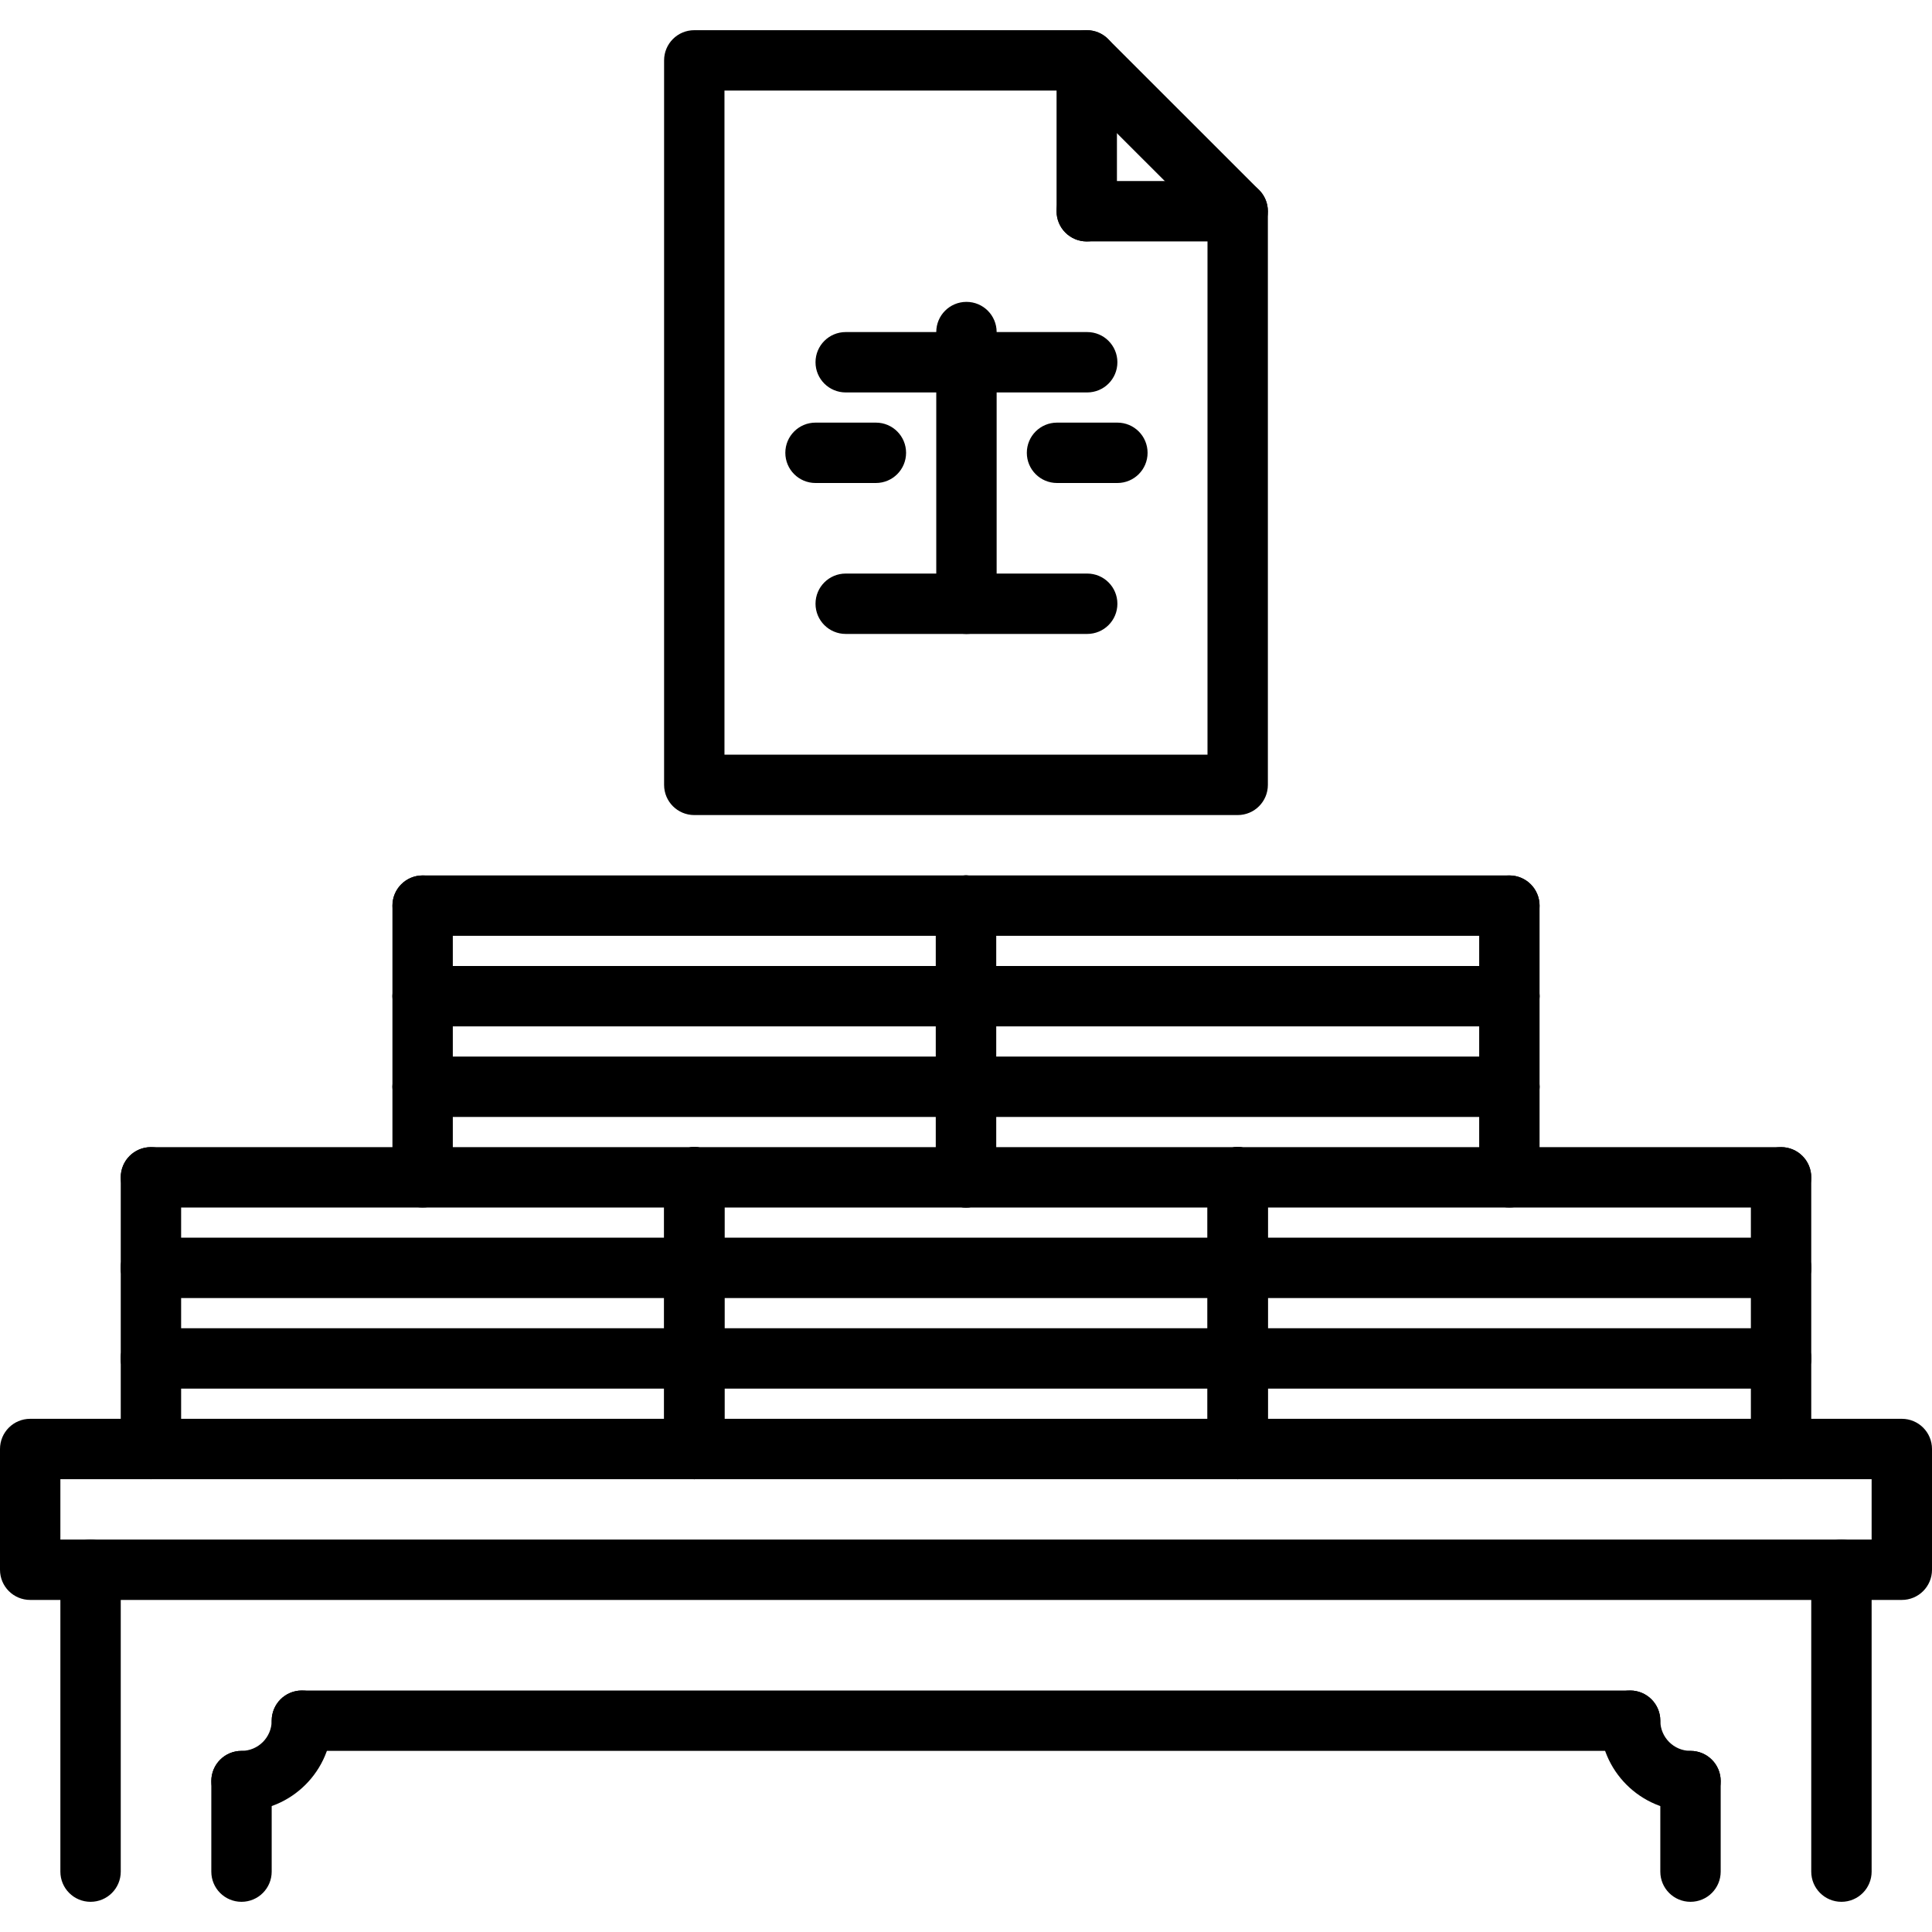
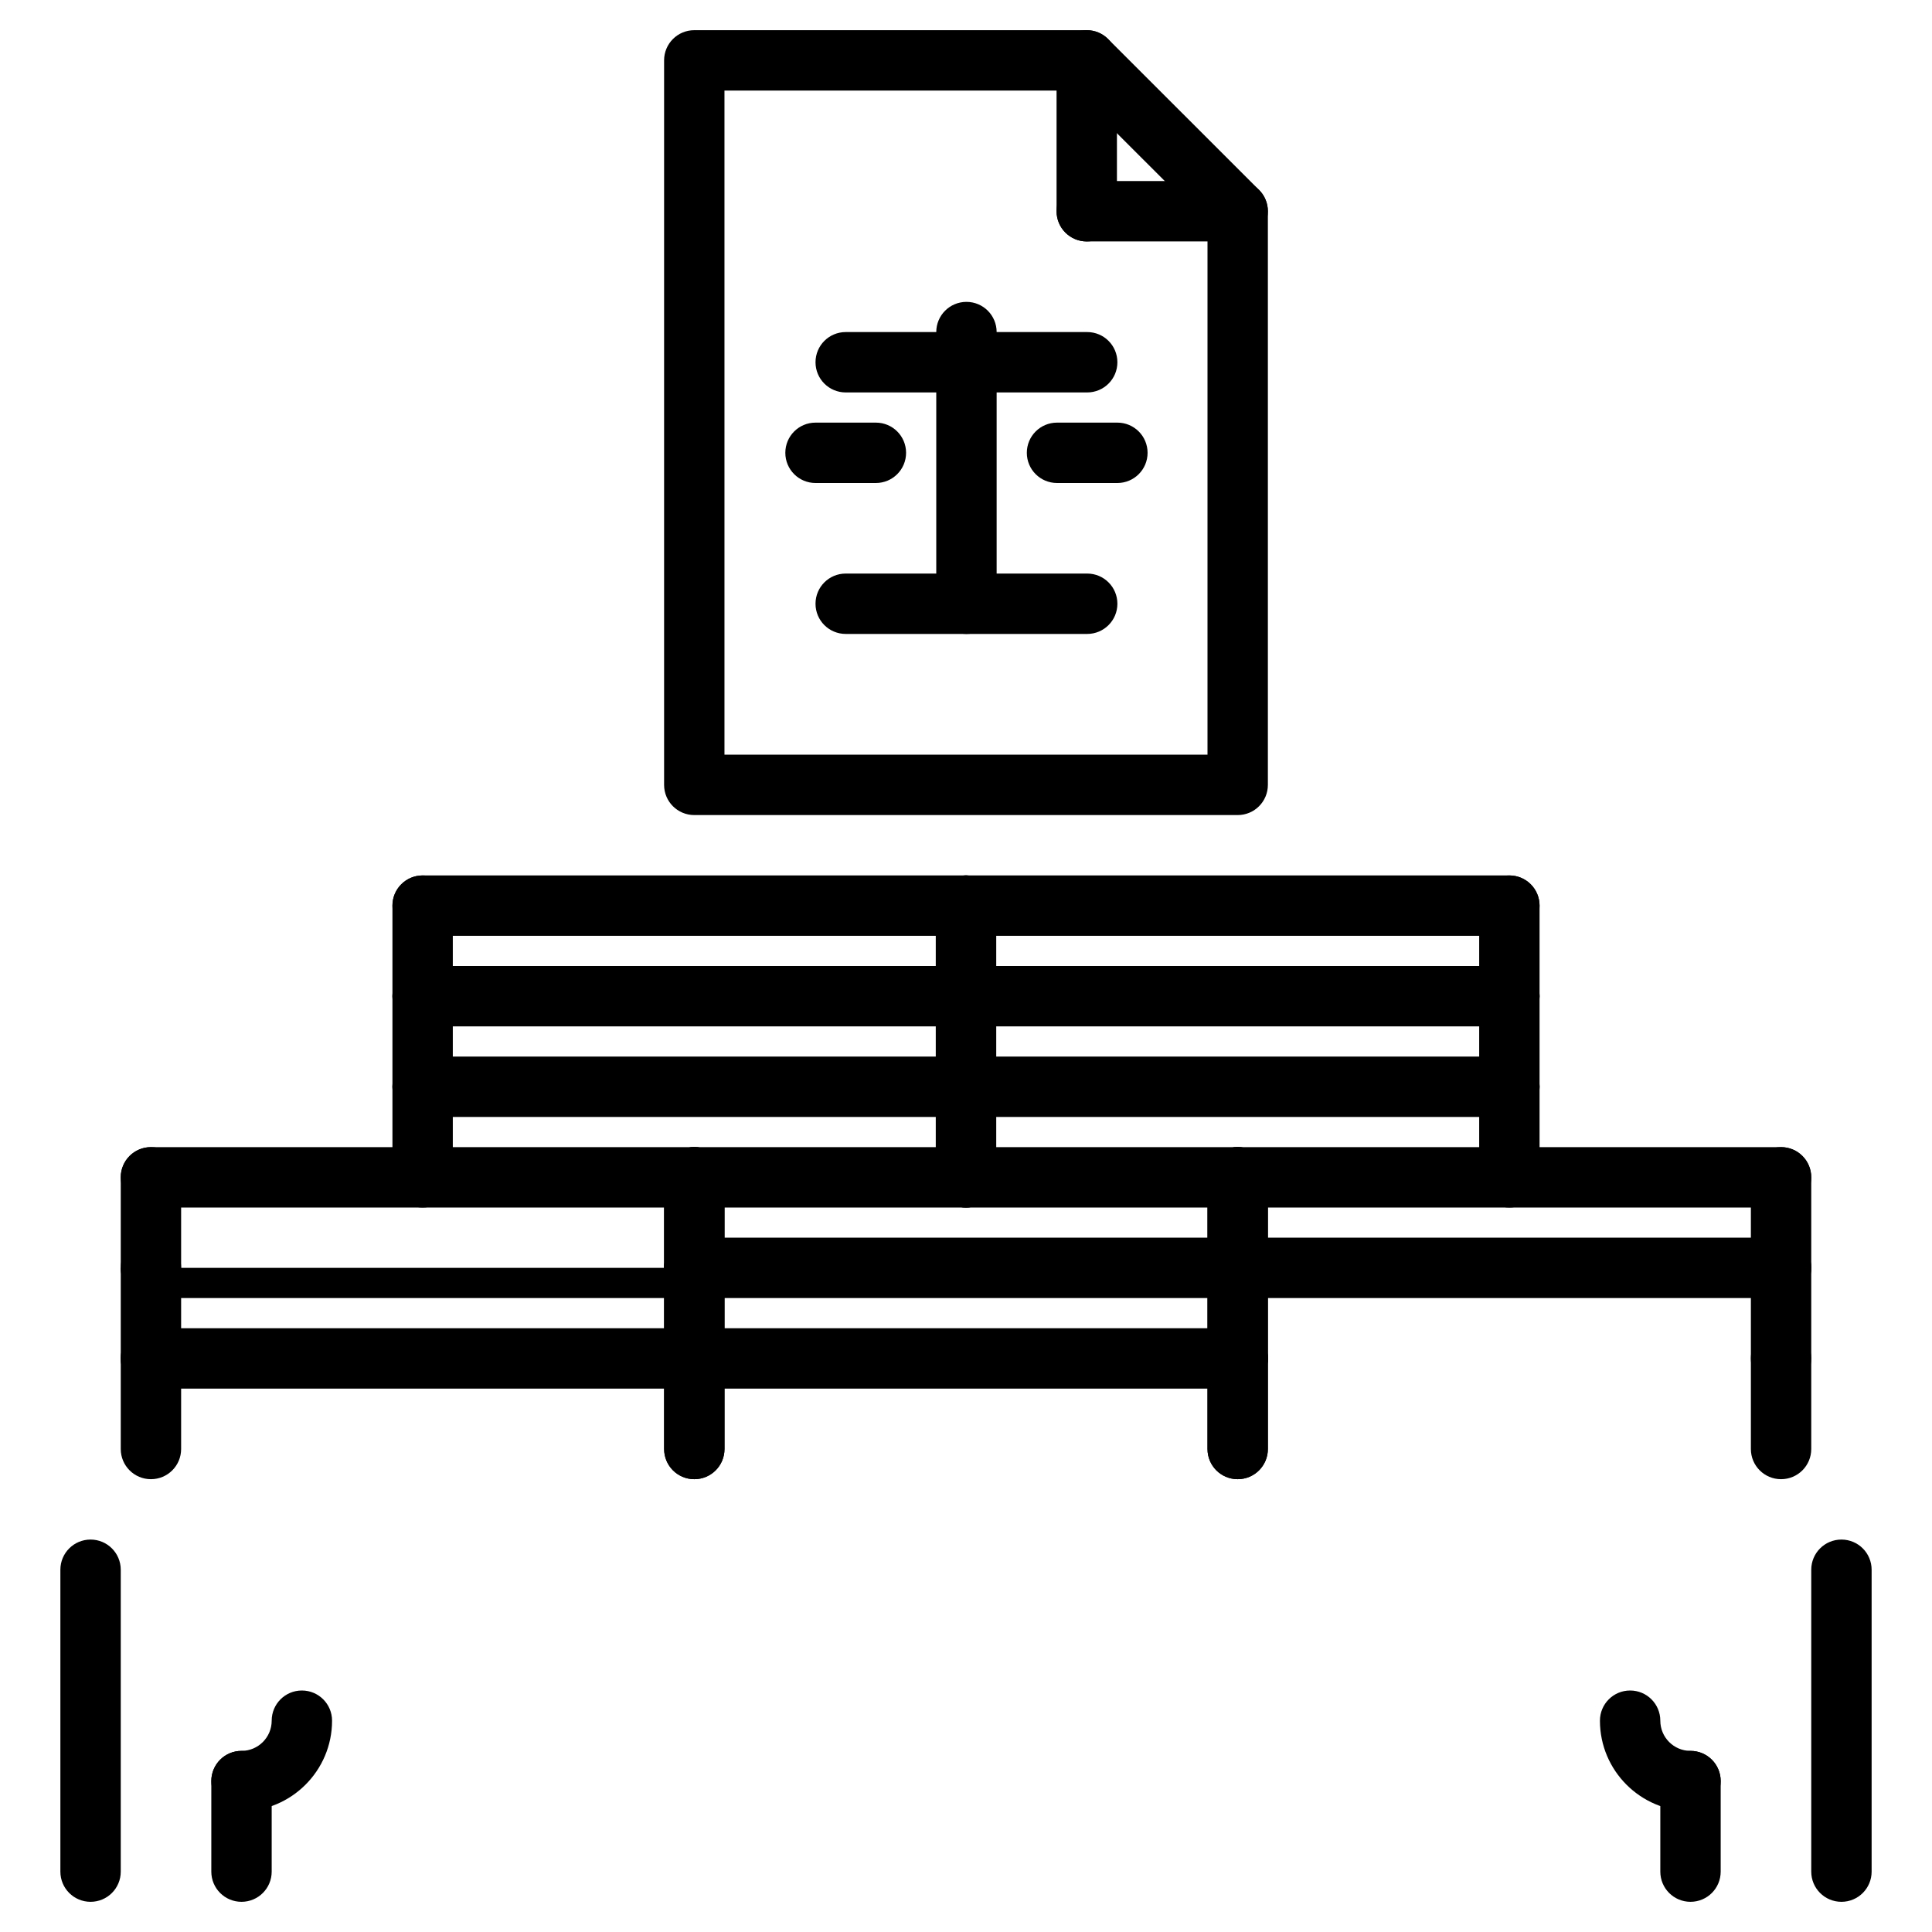
<svg xmlns="http://www.w3.org/2000/svg" x="0px" y="0px" width="64px" height="64px" viewBox="0 0 64 64" xml:space="preserve">
  <g id="_x35_0">
</g>
  <g id="_x34_9">
</g>
  <g id="_x34_8">
</g>
  <g id="_x34_7">
</g>
  <g id="_x34_6">
</g>
  <g id="_x34_5">
</g>
  <g id="_x34_4">
</g>
  <g id="_x34_3">
</g>
  <g id="_x34_2">
</g>
  <g id="_x34_1">
</g>
  <g id="_x34_0">
</g>
  <g id="_x33_9">
</g>
  <g id="_x33_8">
</g>
  <g id="_x33_7">
</g>
  <g id="_x33_6">
</g>
  <g id="_x33_5">
</g>
  <g id="_x33_4">
</g>
  <g id="_x33_3">
</g>
  <g id="_x33_2">
</g>
  <g id="_x33_1">
</g>
  <g id="_x33_0">
</g>
  <g id="_x32_9">
</g>
  <g id="_x32_8">
</g>
  <g id="_x32_7">
</g>
  <g id="_x32_6">
</g>
  <g id="_x32_5">
</g>
  <g id="_x32_4">
</g>
  <g id="_x32_3">
</g>
  <g id="_x32_2">
</g>
  <g id="_x32_1">
</g>
  <g id="_x32_0">
</g>
  <g id="_x31_9">
</g>
  <g id="_x31_8">
    <g>
      <g>
        <g>
          <path d="M56,63c-0.553,0-1-0.447-1-1v-3c0-0.553,0.447-1,1-1s1,0.447,1,1v3C57,62.553,56.553,63,56,63z" />
        </g>
        <g>
          <path d="M8,63c-0.553,0-1-0.447-1-1v-3c0-0.553,0.447-1,1-1s1,0.447,1,1v3C9,62.553,8.553,63,8,63z" />
        </g>
        <g>
-           <path d="M54,58H10c-0.553,0-1-0.447-1-1s0.447-1,1-1h44c0.553,0,1,0.447,1,1S54.553,58,54,58z" />
-         </g>
+           </g>
        <g>
          <path d="M56,60c-1.654,0-3-1.346-3-3c0-0.553,0.447-1,1-1s1,0.447,1,1c0,0.552,0.448,1,1,1c0.553,0,1,0.447,1,1S56.553,60,56,60      z" />
        </g>
        <g>
          <path d="M8,60c-0.553,0-1-0.447-1-1s0.447-1,1-1c0.552,0,1-0.448,1-1c0-0.553,0.447-1,1-1s1,0.447,1,1C11,58.654,9.654,60,8,60z      " />
        </g>
        <g>
          <path d="M61,63c-0.553,0-1-0.447-1-1V52c0-0.553,0.447-1,1-1s1,0.447,1,1v10C62,62.553,61.553,63,61,63z" />
        </g>
        <g>
          <path d="M3,63c-0.553,0-1-0.447-1-1V52c0-0.553,0.447-1,1-1s1,0.447,1,1v10C4,62.553,3.553,63,3,63z" />
        </g>
        <g>
-           <path d="M63,53H1c-0.553,0-1-0.447-1-1v-4c0-0.553,0.447-1,1-1h62c0.553,0,1,0.447,1,1v4C64,52.553,63.553,53,63,53z M2,51h60      v-2H2V51z" />
-         </g>
+           </g>
        <g>
          <g>
            <path d="M5,49c-0.553,0-1-0.447-1-1v-3c0-0.553,0.447-1,1-1s1,0.447,1,1v3C6,48.553,5.553,49,5,49z" />
          </g>
          <g>
            <path d="M23,49c-0.553,0-1-0.447-1-1v-3c0-0.553,0.447-1,1-1s1,0.447,1,1v3C24,48.553,23.553,49,23,49z" />
          </g>
          <g>
            <path d="M23,46H5c-0.553,0-1-0.447-1-1s0.447-1,1-1h18c0.553,0,1,0.447,1,1S23.553,46,23,46z" />
          </g>
          <g>
            <path d="M5,46c-0.553,0-1-0.447-1-1v-3c0-0.553,0.447-1,1-1s1,0.447,1,1v3C6,45.553,5.553,46,5,46z" />
          </g>
          <g>
            <path d="M23,46c-0.553,0-1-0.447-1-1v-3c0-0.553,0.447-1,1-1s1,0.447,1,1v3C24,45.553,23.553,46,23,46z" />
          </g>
          <g>
-             <path d="M23,43H5c-0.553,0-1-0.447-1-1s0.447-1,1-1h18c0.553,0,1,0.447,1,1S23.553,43,23,43z" />
+             <path d="M23,43H5c-0.553,0-1-0.447-1-1h18c0.553,0,1,0.447,1,1S23.553,43,23,43z" />
          </g>
          <g>
            <path d="M5,43c-0.553,0-1-0.447-1-1v-3c0-0.553,0.447-1,1-1s1,0.447,1,1v3C6,42.553,5.553,43,5,43z" />
          </g>
          <g>
            <path d="M23,43c-0.553,0-1-0.447-1-1v-3c0-0.553,0.447-1,1-1s1,0.447,1,1v3C24,42.553,23.553,43,23,43z" />
          </g>
          <g>
            <path d="M23,40H5c-0.553,0-1-0.447-1-1s0.447-1,1-1h18c0.553,0,1,0.447,1,1S23.553,40,23,40z" />
          </g>
        </g>
        <g>
          <g>
            <path d="M14,40c-0.553,0-1-0.447-1-1v-3c0-0.553,0.447-1,1-1s1,0.447,1,1v3C15,39.553,14.553,40,14,40z" />
          </g>
          <g>
            <path d="M32,40c-0.553,0-1-0.447-1-1v-3c0-0.553,0.447-1,1-1s1,0.447,1,1v3C33,39.553,32.553,40,32,40z" />
          </g>
          <g>
            <path d="M32,37H14c-0.553,0-1-0.447-1-1s0.447-1,1-1h18c0.553,0,1,0.447,1,1S32.553,37,32,37z" />
          </g>
          <g>
            <path d="M14,37c-0.553,0-1-0.447-1-1v-3c0-0.553,0.447-1,1-1s1,0.447,1,1v3C15,36.553,14.553,37,14,37z" />
          </g>
          <g>
            <path d="M32,37c-0.553,0-1-0.447-1-1v-3c0-0.553,0.447-1,1-1s1,0.447,1,1v3C33,36.553,32.553,37,32,37z" />
          </g>
          <g>
            <path d="M32,34H14c-0.553,0-1-0.447-1-1s0.447-1,1-1h18c0.553,0,1,0.447,1,1S32.553,34,32,34z" />
          </g>
          <g>
            <path d="M14,34c-0.553,0-1-0.447-1-1v-3c0-0.553,0.447-1,1-1s1,0.447,1,1v3C15,33.553,14.553,34,14,34z" />
          </g>
          <g>
            <path d="M32,34c-0.553,0-1-0.447-1-1v-3c0-0.553,0.447-1,1-1s1,0.447,1,1v3C33,33.553,32.553,34,32,34z" />
          </g>
          <g>
            <path d="M32,31H14c-0.553,0-1-0.447-1-1s0.447-1,1-1h18c0.553,0,1,0.447,1,1S32.553,31,32,31z" />
          </g>
        </g>
        <g>
          <g>
            <path d="M32,40c-0.553,0-1-0.447-1-1v-3c0-0.553,0.447-1,1-1s1,0.447,1,1v3C33,39.553,32.553,40,32,40z" />
          </g>
          <g>
            <path d="M50,40c-0.553,0-1-0.447-1-1v-3c0-0.553,0.447-1,1-1s1,0.447,1,1v3C51,39.553,50.553,40,50,40z" />
          </g>
          <g>
            <path d="M50,37H32c-0.553,0-1-0.447-1-1s0.447-1,1-1h18c0.553,0,1,0.447,1,1S50.553,37,50,37z" />
          </g>
          <g>
            <path d="M32,37c-0.553,0-1-0.447-1-1v-3c0-0.553,0.447-1,1-1s1,0.447,1,1v3C33,36.553,32.553,37,32,37z" />
          </g>
          <g>
            <path d="M50,37c-0.553,0-1-0.447-1-1v-3c0-0.553,0.447-1,1-1s1,0.447,1,1v3C51,36.553,50.553,37,50,37z" />
          </g>
          <g>
            <path d="M50,34H32c-0.553,0-1-0.447-1-1s0.447-1,1-1h18c0.553,0,1,0.447,1,1S50.553,34,50,34z" />
          </g>
          <g>
            <path d="M32,34c-0.553,0-1-0.447-1-1v-3c0-0.553,0.447-1,1-1s1,0.447,1,1v3C33,33.553,32.553,34,32,34z" />
          </g>
          <g>
            <path d="M50,34c-0.553,0-1-0.447-1-1v-3c0-0.553,0.447-1,1-1s1,0.447,1,1v3C51,33.553,50.553,34,50,34z" />
          </g>
          <g>
            <path d="M50,31H32c-0.553,0-1-0.447-1-1s0.447-1,1-1h18c0.553,0,1,0.447,1,1S50.553,31,50,31z" />
          </g>
        </g>
        <g>
          <g>
            <path d="M23,49c-0.553,0-1-0.447-1-1v-3c0-0.553,0.447-1,1-1s1,0.447,1,1v3C24,48.553,23.553,49,23,49z" />
          </g>
          <g>
            <path d="M41,49c-0.553,0-1-0.447-1-1v-3c0-0.553,0.447-1,1-1s1,0.447,1,1v3C42,48.553,41.553,49,41,49z" />
          </g>
          <g>
            <path d="M41,46H23c-0.553,0-1-0.447-1-1s0.447-1,1-1h18c0.553,0,1,0.447,1,1S41.553,46,41,46z" />
          </g>
          <g>
            <path d="M23,46c-0.553,0-1-0.447-1-1v-3c0-0.553,0.447-1,1-1s1,0.447,1,1v3C24,45.553,23.553,46,23,46z" />
          </g>
          <g>
            <path d="M41,46c-0.553,0-1-0.447-1-1v-3c0-0.553,0.447-1,1-1s1,0.447,1,1v3C42,45.553,41.553,46,41,46z" />
          </g>
          <g>
            <path d="M41,43H23c-0.553,0-1-0.447-1-1s0.447-1,1-1h18c0.553,0,1,0.447,1,1S41.553,43,41,43z" />
          </g>
          <g>
            <path d="M23,43c-0.553,0-1-0.447-1-1v-3c0-0.553,0.447-1,1-1s1,0.447,1,1v3C24,42.553,23.553,43,23,43z" />
          </g>
          <g>
            <path d="M41,43c-0.553,0-1-0.447-1-1v-3c0-0.553,0.447-1,1-1s1,0.447,1,1v3C42,42.553,41.553,43,41,43z" />
          </g>
          <g>
            <path d="M41,40H23c-0.553,0-1-0.447-1-1s0.447-1,1-1h18c0.553,0,1,0.447,1,1S41.553,40,41,40z" />
          </g>
        </g>
        <g>
          <g>
            <path d="M41,49c-0.553,0-1-0.447-1-1v-3c0-0.553,0.447-1,1-1s1,0.447,1,1v3C42,48.553,41.553,49,41,49z" />
          </g>
          <g>
            <path d="M59,49c-0.553,0-1-0.447-1-1v-3c0-0.553,0.447-1,1-1s1,0.447,1,1v3C60,48.553,59.553,49,59,49z" />
          </g>
          <g>
-             <path d="M59,46H41c-0.553,0-1-0.447-1-1s0.447-1,1-1h18c0.553,0,1,0.447,1,1S59.553,46,59,46z" />
-           </g>
+             </g>
          <g>
            <path d="M41,46c-0.553,0-1-0.447-1-1v-3c0-0.553,0.447-1,1-1s1,0.447,1,1v3C42,45.553,41.553,46,41,46z" />
          </g>
          <g>
            <path d="M59,46c-0.553,0-1-0.447-1-1v-3c0-0.553,0.447-1,1-1s1,0.447,1,1v3C60,45.553,59.553,46,59,46z" />
          </g>
          <g>
            <path d="M59,43H41c-0.553,0-1-0.447-1-1s0.447-1,1-1h18c0.553,0,1,0.447,1,1S59.553,43,59,43z" />
          </g>
          <g>
            <path d="M41,43c-0.553,0-1-0.447-1-1v-3c0-0.553,0.447-1,1-1s1,0.447,1,1v3C42,42.553,41.553,43,41,43z" />
          </g>
          <g>
            <path d="M59,43c-0.553,0-1-0.447-1-1v-3c0-0.553,0.447-1,1-1s1,0.447,1,1v3C60,42.553,59.553,43,59,43z" />
          </g>
          <g>
            <path d="M59,40H41c-0.553,0-1-0.447-1-1s0.447-1,1-1h18c0.553,0,1,0.447,1,1S59.553,40,59,40z" />
          </g>
        </g>
        <g>
          <path d="M41,27H22.999c-0.553,0-1-0.447-1-1V2c0-0.553,0.447-1,1-1H36c0.266,0,0.52,0.105,0.707,0.293l5,4.998      C41.895,6.479,42,6.732,42,6.998V26C42,26.553,41.553,27,41,27z M23.999,25H40V7.412L35.586,3H23.999V25z" />
        </g>
        <g>
          <path d="M41,7.998h-5c-0.553,0-1-0.447-1-1s0.447-1,1-1h5c0.553,0,1,0.447,1,1S41.553,7.998,41,7.998z" />
        </g>
        <g>
          <path d="M36,7.998c-0.553,0-1-0.447-1-1V2c0-0.553,0.447-1,1-1s1,0.447,1,1v4.998C37,7.551,36.553,7.998,36,7.998z" />
        </g>
      </g>
      <g>
        <g>
          <path d="M36.015,21h-8c-0.553,0-1-0.447-1-1s0.447-1,1-1h8c0.553,0,1,0.447,1,1S36.567,21,36.015,21z" />
        </g>
        <g>
          <path d="M32.015,21c-0.553,0-1-0.447-1-1v-9c0-0.553,0.447-1,1-1s1,0.447,1,1v9C33.015,20.553,32.567,21,32.015,21z" />
        </g>
        <g>
          <path d="M36.015,13h-8c-0.553,0-1-0.447-1-1s0.447-1,1-1h8c0.553,0,1,0.447,1,1S36.567,13,36.015,13z" />
        </g>
        <g>
          <path d="M37.015,16h-2c-0.553,0-1-0.447-1-1s0.447-1,1-1h2c0.553,0,1,0.447,1,1S37.567,16,37.015,16z" />
        </g>
        <g>
          <path d="M29.015,16h-2c-0.553,0-1-0.447-1-1s0.447-1,1-1h2c0.553,0,1,0.447,1,1S29.567,16,29.015,16z" />
        </g>
      </g>
    </g>
  </g>
  <g id="_x31_7">
</g>
  <g id="_x31_6">
</g>
  <g id="_x31_5">
</g>
  <g id="_x31_4">
</g>
  <g id="_x31_3">
</g>
  <g id="_x31_2">
</g>
  <g id="_x31_1">
</g>
  <g id="_x31_0">
</g>
  <g id="_x39_">
</g>
  <g id="_x38_">
</g>
  <g id="_x37_">
</g>
  <g id="_x36_">
</g>
  <g id="_x35_">
</g>
  <g id="_x34_">
</g>
  <g id="_x33_">
</g>
  <g id="_x32_">
</g>
  <g id="_x31_">
</g>
</svg>